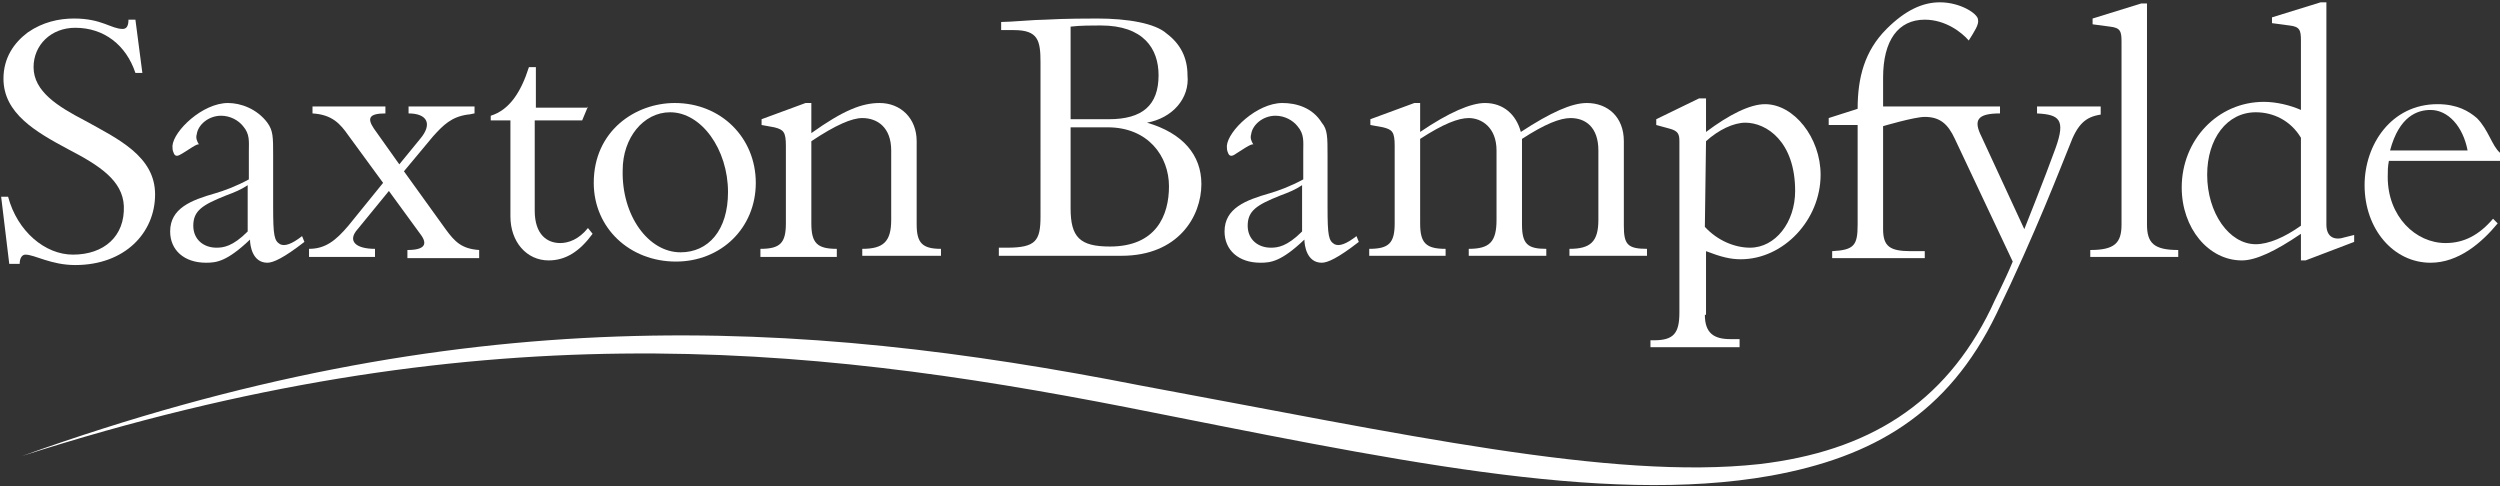
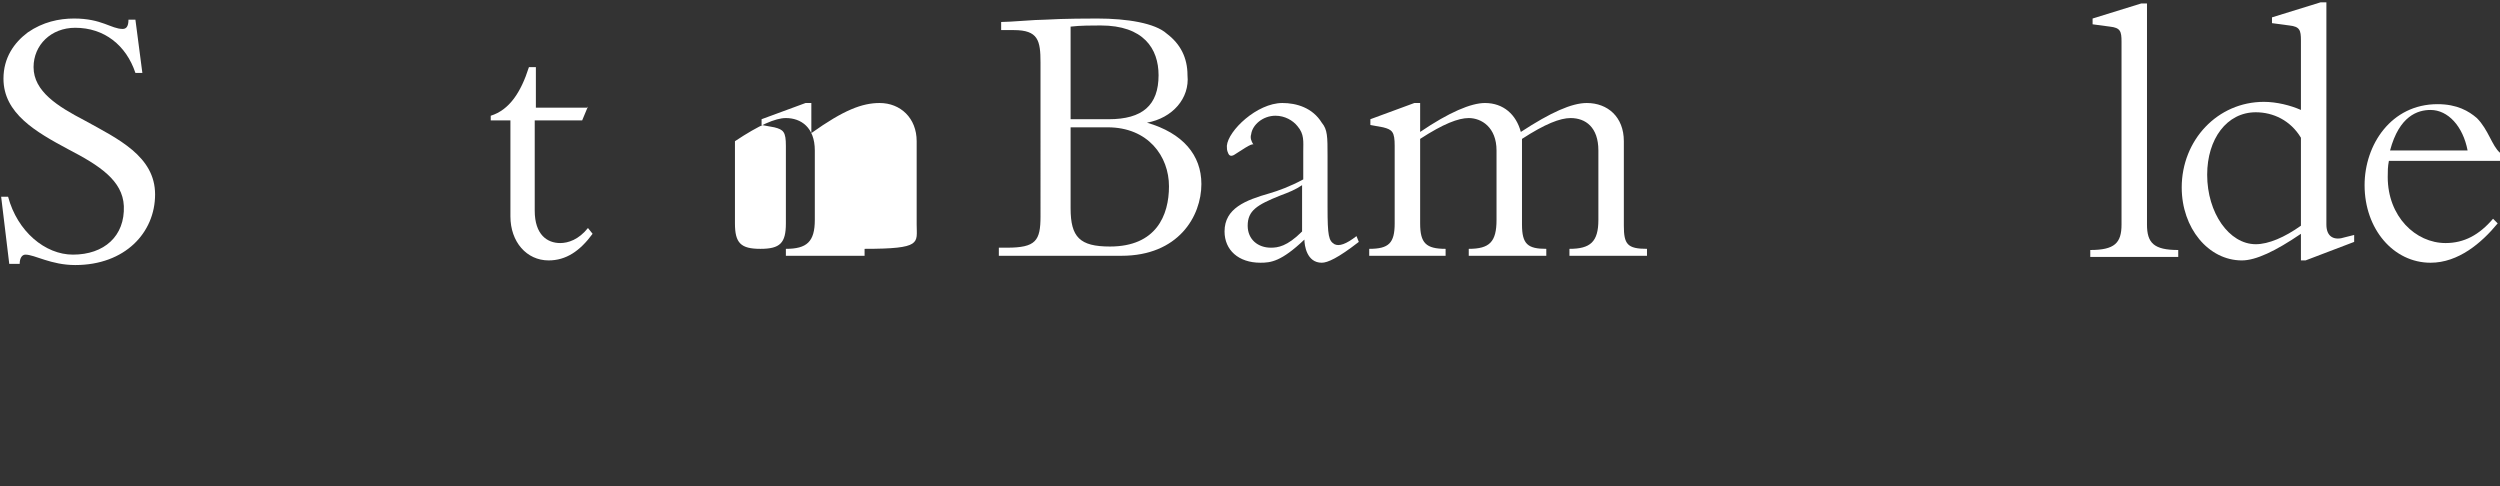
<svg xmlns="http://www.w3.org/2000/svg" version="1.1" id="Layer_1" x="0px" y="0px" viewBox="0 0 216 42" style="enable-background:new 0 0 216 42;" xml:space="preserve">
  <rect x="0" y="0" width="216" height="42" fill="#333333" stroke="none" />
  <path style="fill:#FFFFFF;" d="M0.7,17c0.8,3,3.2,5,5.6,5c2.7,0,4.5-1.6,4.4-4.2c-0.1-2.2-2.1-3.5-4.8-4.9c-2.8-1.5-5.6-3.1-5.6-6.1  c0-1.8,0.9-3.1,2.1-4c1.3-0.9,2.7-1.2,4-1.2c2.4,0,3.2,0.9,4.2,0.9c0.3,0,0.5-0.2,0.5-0.8h0.6l0.6,4.6h-0.6C10.9,3.9,9,2.4,6.5,2.4  c-2.1,0-3.6,1.5-3.6,3.4c0,2.1,2.1,3.4,4.4,4.6c2.9,1.6,6.1,3.1,6.1,6.4s-2.6,6.1-6.9,6.1C4.4,22.9,3,22,2.2,22  c-0.3,0-0.5,0.3-0.5,0.8H0.8L0.1,17H0.7" />
-   <path style="fill:#FFFFFF;" d="M15.5,13.4c-0.2,0.1-0.4,0.1-0.5-0.2c-0.1-0.2-0.1-0.4-0.1-0.6c0.1-1.3,2.6-3.7,4.8-3.7  c1.1,0,2.5,0.5,3.4,1.7c0.5,0.7,0.5,1.2,0.5,2.9v4.4c0,2.5,0.1,2.9,0.6,3.2c0.4,0.2,1,0,1.9-0.7l0.2,0.5c-1.8,1.4-2.7,1.8-3.2,1.8  c-1.3,0-1.5-1.5-1.5-2c-2,1.9-2.9,2-3.8,2c-1.9,0-3.1-1.1-3.1-2.7c0-2,1.8-2.7,3.9-3.3c0.7-0.2,1.8-0.6,2.9-1.2v-2.4  c0-0.9,0.1-1.5-0.5-2.2c-0.4-0.5-1.1-0.9-1.9-0.9c-1.1,0-2,0.8-2.1,1.6c-0.1,0.3,0,0.6,0.2,0.9C17.1,12.3,16.1,13.1,15.5,13.4   M21.4,16c-0.6,0.4-1.1,0.6-1.9,0.9c-2,0.8-2.8,1.3-2.8,2.6c0,1.2,0.9,1.9,2,1.9c0.6,0,1.4-0.1,2.7-1.4C21.4,20,21.4,16,21.4,16z" />
  <path style="fill:#FFFFFF;" d="M106.6,13.4c-0.2,0.1-0.4,0.1-0.5-0.2c-0.1-0.2-0.1-0.4-0.1-0.6c0.1-1.3,2.6-3.7,4.8-3.7  c1.2,0,2.6,0.4,3.4,1.7c0.5,0.6,0.5,1.2,0.5,2.9v4.4c0,2.5,0.1,2.9,0.6,3.2c0.4,0.2,1,0,1.9-0.7l0.2,0.5c-1.8,1.4-2.7,1.8-3.2,1.8  c-1.3,0-1.5-1.5-1.5-2c-2,1.9-2.9,2-3.8,2c-1.9,0-3.1-1.1-3.1-2.7c0-2,1.8-2.7,3.9-3.3c0.7-0.2,1.8-0.6,2.9-1.2v-2.4  c0-0.9,0.1-1.5-0.5-2.2c-0.4-0.5-1.1-0.9-1.9-0.9c-1.1,0-2,0.8-2.1,1.6c-0.1,0.3,0,0.6,0.2,0.9C108.2,12.3,107.1,13.1,106.6,13.4   M112.5,16c-0.6,0.4-1.1,0.6-1.9,0.9c-2,0.8-2.8,1.3-2.8,2.6c0,1.2,0.9,1.9,2,1.9c0.6,0,1.4-0.1,2.7-1.4C112.5,20,112.5,16,112.5,16  z" />
-   <path style="fill:#FFFFFF;" d="M38.5,19.8l-3.6-5l2.5-3c0.9-1,1.6-1.7,3-1.9c0.2,0,0.5-0.1,0.6-0.1V9.2h-5.7v0.6  c1.6,0,2.1,0.9,1,2.2l-1.8,2.2l-2.2-3.1c-0.6-0.9-0.4-1.3,1-1.3V9.2H27v0.6c1.7,0.1,2.4,0.9,3.1,1.9l3,4.1l-3,3.7  c-1.1,1.3-2,2-3.4,2v0.7h5.7v-0.7c-1.7,0-2.4-0.7-1.5-1.7l2.7-3.3l2.7,3.7c0.7,0.9,0.4,1.4-1.1,1.4v0.7h6.2v-0.7  C39.9,21.5,39.3,20.9,38.5,19.8" />
  <path style="fill:#FFFFFF;" d="M50.8,9.2l-0.5,1.2h-4.1v7.8c0,2.1,1.1,2.8,2.2,2.8c0.7,0,1.6-0.3,2.4-1.3l0.4,0.5  c-1.1,1.5-2.3,2.3-3.8,2.3c-1.9,0-3.3-1.6-3.3-3.8v-8.3h-1.7V10C44,9.5,45,8,45.7,5.8h0.6v3.5h4.5" />
-   <path style="fill:#FFFFFF;" d="M58.3,8.9c4,0,7,3,7,6.9s-3,6.8-6.9,6.8c-4,0-7.1-2.9-7.1-6.8C51.3,11.3,54.9,8.9,58.3,8.9   M58.8,21.8c2.4,0,4.1-1.9,4.1-5.2c0-3.7-2.3-6.9-5-6.9c-2.3,0-4.1,2.2-4.1,5C53.7,18.6,56,21.8,58.8,21.8z" />
  <path style="fill:#FFFFFF;" d="M99.1,10.6c3.1,0.9,4.7,2.8,4.7,5.3c0,2.8-2,6.2-6.9,6.2H86.3v-0.7H87c2.5,0,2.9-0.6,2.9-2.7V5.4  c0-1.9-0.2-2.8-2.3-2.8h-1.1V1.9c0.8,0,2.9-0.2,3.8-0.2c1.7-0.1,3.9-0.1,4.5-0.1c2.6,0,5,0.4,6,1.3c1.2,0.9,1.8,2.1,1.8,3.6  C102.8,8.5,101.3,10.2,99.1,10.6 M92.5,10.3h3.3c2.9,0,4.3-1.2,4.3-3.8c0-2.3-1.3-4.3-5-4.3c-0.7,0-1.8,0-2.6,0.1  C92.5,2.3,92.5,10.3,92.5,10.3z M92.5,18c0,2.5,0.8,3.3,3.4,3.3c4,0,5.1-2.7,5.1-5.2c0-2.6-1.8-5.1-5.3-5.1h-3.2V18z" />
  <path style="fill:#FFFFFF;" d="M140.3,19.5v-7.3c0-2.1-1.4-3.3-3.2-3.3c-1.3,0-3.1,0.8-5.7,2.5c-0.4-1.5-1.5-2.5-3.1-2.5  c-1.2,0-3.1,0.8-5.6,2.5V8.9h-0.5l-3.8,1.4v0.5l1.1,0.2c0.8,0.2,1,0.4,1,1.6v6.7c0,1.7-0.5,2.2-2.2,2.2v0.6h6.6v-0.6  c-1.7,0-2.2-0.5-2.2-2.2V12c2-1.3,3.3-1.8,4.2-1.8c1.1,0,2.4,0.8,2.4,2.8v6c0,1.9-0.6,2.5-2.4,2.5v0.6h6.7v-0.6  c-1.6,0-2.1-0.4-2.1-2.1V12l0,0c2-1.3,3.3-1.8,4.2-1.8c1.3,0,2.4,0.8,2.4,2.8v6c0,1.9-0.7,2.5-2.5,2.5v0.6h6.7v-0.6  C140.6,21.5,140.3,21.1,140.3,19.5" />
-   <path style="fill:#FFFFFF;" d="M79.2,19.4v-7.2c0-2-1.4-3.3-3.2-3.3c-1.5,0-3.1,0.6-5.9,2.6V8.9h-0.5l-3.8,1.4v0.5l1.1,0.2  c0.8,0.2,1,0.4,1,1.6v6.7c0,1.7-0.5,2.2-2.2,2.2v0.7h6.6v-0.7c-1.7,0-2.2-0.5-2.2-2.2v-7.1c2.1-1.4,3.5-2,4.4-2  c1.3,0,2.5,0.8,2.5,2.8v6c0,1.9-0.7,2.5-2.5,2.5v0.6h6.8v-0.6C79.7,21.5,79.2,21,79.2,19.4" />
-   <path style="fill:#FFFFFF;" d="M147.3,27.2c0,1.6,0.8,2.1,2.2,2.1h0.8V30h-7.7v-0.6h0.3c1.7,0,2.2-0.6,2.2-2.4V12.2  c0-0.6-0.1-0.9-0.9-1.1l-1.1-0.3v-0.5l3.7-1.8h0.6v2.9c2-1.5,3.8-2.4,5.1-2.4c2.5,0,4.8,2.9,4.8,6.1c0,3.9-3.2,7.3-6.9,7.3  c-0.9,0-1.7-0.2-3-0.7v5.5 M147.3,19.6c1.1,1.2,2.6,1.8,3.9,1.8c2.2,0,3.9-2.2,3.9-4.9c0-4.3-2.5-5.9-4.3-5.9c-1,0-2.3,0.6-3.4,1.6  L147.3,19.6L147.3,19.6z" />
+   <path style="fill:#FFFFFF;" d="M79.2,19.4v-7.2c0-2-1.4-3.3-3.2-3.3c-1.5,0-3.1,0.6-5.9,2.6V8.9h-0.5l-3.8,1.4v0.5l1.1,0.2  c0.8,0.2,1,0.4,1,1.6v6.7c0,1.7-0.5,2.2-2.2,2.2v0.7v-0.7c-1.7,0-2.2-0.5-2.2-2.2v-7.1c2.1-1.4,3.5-2,4.4-2  c1.3,0,2.5,0.8,2.5,2.8v6c0,1.9-0.7,2.5-2.5,2.5v0.6h6.8v-0.6C79.7,21.5,79.2,21,79.2,19.4" />
  <g>
-     <path style="fill:#FFFFFF;" d="M176,9.2v0.6c1.9,0.1,2.5,0.5,1.6,3s-2.7,7-2.7,7l-3.7-8c-0.7-1.4-0.4-2,1.6-2V9.2h-10.1V6.7   c0-3.2,1.3-5,3.6-5c1.8,0,3.2,1.1,3.8,1.8c0.5-0.8,0.9-1.4,0.8-1.8c0-0.5-1.5-1.5-3.3-1.5c-1.5,0-3,0.7-4.6,2.3   c-1.9,1.9-2.5,4.2-2.5,6.9l-2.5,0.8v0.6h2.5v8.6c0,1.8-0.3,2.2-2.2,2.3v0.6h8v-0.6c0,0-0.6,0-1.2,0c-1.8,0-2.4-0.4-2.4-1.9v-8.9   c0,0,2.7-0.8,3.6-0.8c1.3,0,2,0.6,2.6,1.9l5,10.6c-0.7,1.7-1.6,3.4-1.9,4.1c-4,8.2-10.6,12.3-20,13.4c-12.8,1.4-30.8-2.6-53.5-6.8   C69,27.5,39.8,25.8,1.9,39.4l0,0c39-12.5,67.4-9.7,95.5-4.2c22.3,4.4,41,8.5,55.6,5.9c8.8-1.6,15.3-5.3,19.5-14   c3.4-7,5.6-12.8,6.3-14.5c0.7-1.9,1.4-2.5,2.7-2.7V9.2H176" />
-   </g>
+     </g>
  <path style="fill:#FFFFFF;" d="M188.2,22.2h-7.6v-0.6c2.1,0,2.7-0.6,2.7-2.2V3.6c0-0.9-0.1-1.2-1-1.3l-1.5-0.2V1.6l4.2-1.3h0.5v19.1  c0,1.6,0.6,2.2,2.7,2.2L188.2,22.2" />
  <path style="fill:#FFFFFF;" d="M202.6,20.5c-0.9,0.3-1.6,0-1.6-1.1v-9.3l0,0V8.8V0.2h-0.5l-4.2,1.3V2l1.5,0.2c0.9,0.1,1,0.4,1,1.3v6  c-0.9-0.4-2.1-0.7-3.2-0.7c-4,0-7.1,3.3-7.1,7.4c0,3.5,2.3,6.3,5.2,6.3c1.2,0,2.9-0.8,5.1-2.3v2.3h0.4l4.2-1.6v-0.6L202.6,20.5   M198.8,19.5c-1.4,1-2.8,1.6-3.9,1.6c-2.3,0-4.2-2.7-4.2-6c0-3.1,1.7-5.4,4.2-5.4c1.5,0,3,0.7,3.9,2.2V19.5z" />
  <path style="fill:#FFFFFF;" d="M206.4,13.9c-0.1,0.5-0.1,0.9-0.1,1.4c0,3.4,2.4,5.7,5,5.7c1.6,0,2.9-0.7,4.1-2.1l0.4,0.4  c-1.4,1.7-3.4,3.4-5.8,3.4c-3.2,0-5.7-2.9-5.7-6.7c0-3.5,2.3-7,6.3-7c1.7,0,2.7,0.6,3.4,1.2c1,1,1.3,2.4,2,3v0.7L206.4,13.9   M213.2,13c-0.4-2.1-1.7-3.5-3.2-3.5c-1.1,0-2.7,0.5-3.5,3.5H213.2z" />
</svg>